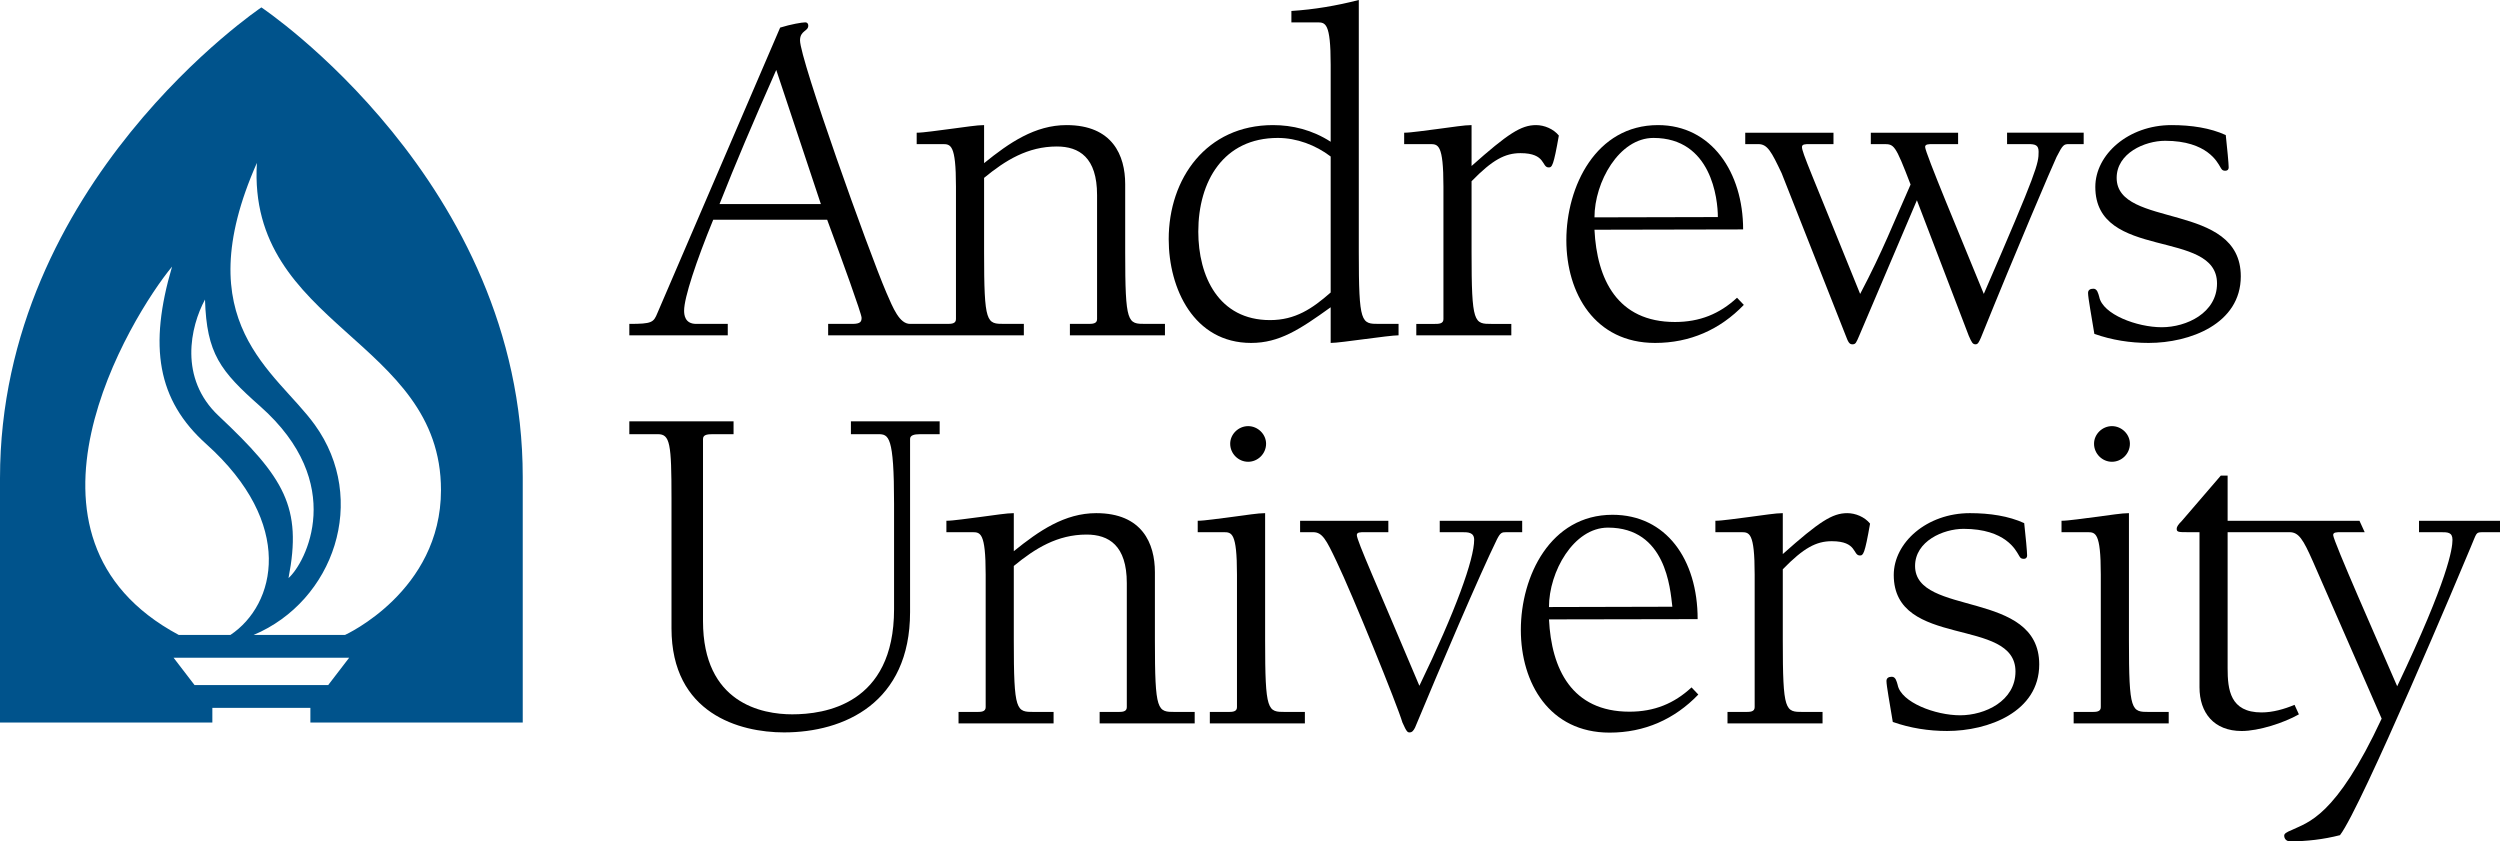
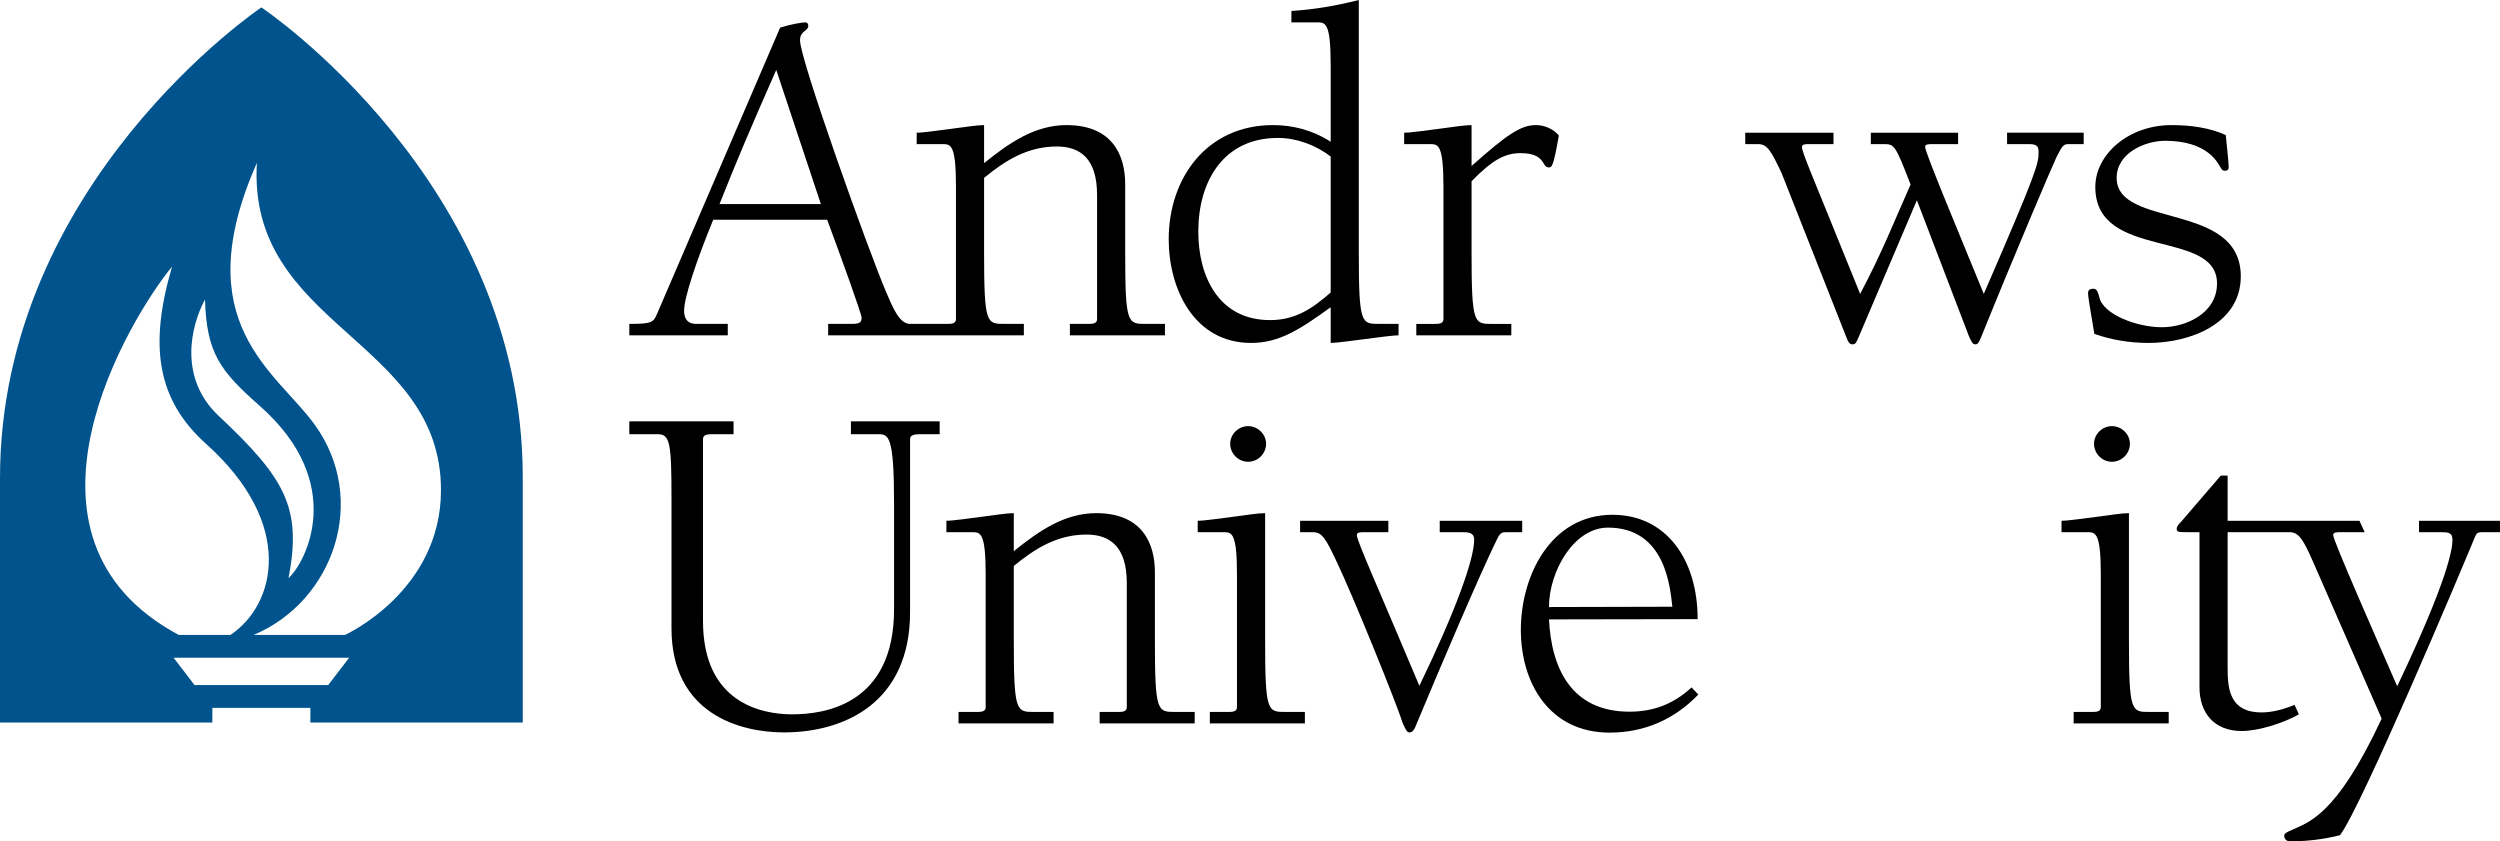
<svg xmlns="http://www.w3.org/2000/svg" width="104" height="35" viewBox="0 0 104 35" fill="none">
  <path d="M47.655 13.474C46.909 13.474 46.808 13.474 46.808 10.486V7.657C46.808 6.47 46.284 5.204 44.367 5.204C43.056 5.204 41.987 5.936 40.938 6.787V5.204C40.635 5.204 40.171 5.283 39.546 5.362C39.062 5.422 38.416 5.521 38.134 5.521V5.995H39.203C39.546 5.995 39.768 5.995 39.768 7.756V13.276C39.768 13.474 39.566 13.474 39.385 13.474H37.86C37.416 13.474 37.154 12.821 36.871 12.168C36.125 10.427 33.281 2.474 33.281 1.682C33.281 1.266 33.624 1.307 33.624 1.068C33.624 0.99 33.583 0.93 33.503 0.93C33.361 0.93 32.897 1.01 32.454 1.148L27.35 13.019C27.188 13.415 27.128 13.474 26.18 13.474V13.949H30.275V13.474H28.963C28.479 13.474 28.459 13.079 28.459 12.92C28.459 12.386 28.963 10.863 29.67 9.141H34.41C35.035 10.823 35.842 13.059 35.842 13.217C35.842 13.375 35.802 13.474 35.459 13.474H34.451V13.949H42.592V13.474H41.785C41.039 13.474 40.938 13.474 40.938 10.486V7.399C41.826 6.668 42.753 6.094 43.964 6.094C44.892 6.094 45.638 6.549 45.638 8.112V13.276C45.638 13.474 45.436 13.474 45.255 13.474H44.508V13.949H48.462V13.474H47.655V13.474ZM29.932 8.489C30.638 6.707 31.243 5.283 32.292 2.909L34.148 8.489H29.932Z" fill="black" />
  <path d="M55.356 2.691C55.356 0.931 55.134 0.931 54.791 0.931H53.722V0.456C54.67 0.396 55.598 0.238 56.526 0V10.487C56.526 13.474 56.627 13.474 57.373 13.474H58.18V13.949C57.978 13.949 57.373 14.028 56.768 14.107C56.163 14.186 55.578 14.266 55.356 14.266V12.782C54.065 13.711 53.217 14.266 52.047 14.266C49.667 14.266 48.618 12.01 48.618 9.952C48.618 7.42 50.192 5.204 52.955 5.204C53.762 5.204 54.589 5.402 55.356 5.897V2.691H55.356ZM55.356 6.51C54.731 6.035 53.944 5.738 53.157 5.738C50.898 5.738 49.849 7.539 49.849 9.636C49.849 11.496 50.696 13.316 52.834 13.316C53.883 13.316 54.59 12.841 55.356 12.168V6.51H55.356Z" fill="black" />
  <path d="M60.047 7.756C60.047 5.995 59.825 5.995 59.482 5.995H58.413V5.521C58.696 5.521 59.341 5.422 59.825 5.363C60.451 5.283 60.915 5.204 61.217 5.204V6.905C62.73 5.56 63.275 5.204 63.9 5.204C64.243 5.204 64.626 5.363 64.848 5.639C64.626 6.905 64.566 6.965 64.425 6.965C64.123 6.965 64.324 6.371 63.254 6.371C62.609 6.371 62.085 6.649 61.217 7.539V10.487C61.217 13.475 61.318 13.475 62.065 13.475H62.871V13.95H58.918V13.475H59.664C59.846 13.475 60.047 13.475 60.047 13.277V7.756Z" fill="black" />
-   <path d="M66.33 9.557C66.431 11.615 67.278 13.395 69.679 13.395C70.707 13.395 71.535 13.059 72.26 12.386L72.543 12.683C71.555 13.711 70.304 14.266 68.852 14.266C66.35 14.266 65.16 12.208 65.16 9.992C65.16 7.756 66.39 5.204 68.973 5.204C71.201 5.204 72.514 7.175 72.514 9.544L66.33 9.557ZM71.463 9.03C71.463 8.283 71.198 5.738 68.784 5.738C67.352 5.738 66.33 7.578 66.33 9.042L71.463 9.03Z" fill="black" />
  <path d="M86.682 5.995H86.078C85.855 5.995 85.815 6.015 85.553 6.529C85.392 6.866 83.878 10.407 82.406 14.048C82.325 14.226 82.285 14.324 82.184 14.324C82.063 14.324 82.022 14.246 81.901 13.969L79.743 8.33L77.342 13.969C77.222 14.246 77.201 14.324 77.06 14.324C76.919 14.324 76.878 14.207 76.777 13.949L74.115 7.202C73.691 6.312 73.53 5.995 73.146 5.995H72.602V5.521H76.273V5.995H75.284C75.103 5.995 74.962 5.995 74.962 6.114C74.962 6.351 75.325 7.123 77.382 12.228C78.331 10.427 78.774 9.26 79.48 7.677C78.835 5.995 78.795 5.995 78.351 5.995H77.826V5.521H81.457V5.995H80.408C80.226 5.995 80.085 5.995 80.085 6.114C80.085 6.351 81.558 9.854 82.526 12.227C84.765 7.063 84.806 6.806 84.806 6.312C84.806 6.034 84.665 5.995 84.382 5.995H83.494V5.52H86.681V5.995H86.682Z" fill="black" />
  <path d="M88.053 7.4C88.053 9.517 93.217 8.369 93.217 11.496C93.217 13.474 91.099 14.266 89.384 14.266C88.617 14.266 87.851 14.147 87.125 13.889C87.004 13.137 86.863 12.386 86.863 12.188C86.863 12.069 86.944 12.01 87.085 12.01C87.246 12.01 87.286 12.208 87.327 12.346C87.468 13.079 88.9 13.613 89.929 13.613C90.958 13.613 92.228 13.019 92.228 11.792C92.228 9.497 87.165 10.863 87.165 7.776C87.165 6.43 88.537 5.204 90.332 5.204C91.159 5.204 91.947 5.322 92.592 5.619C92.652 6.154 92.713 6.826 92.713 6.965C92.713 7.044 92.672 7.103 92.572 7.103C92.431 7.103 92.41 7.024 92.35 6.925C92.249 6.767 91.825 5.857 90.07 5.857C89.223 5.857 88.053 6.371 88.053 7.4Z" fill="black" />
  <path d="M35.398 17.528H39.09V18.063H38.263C38.041 18.063 37.859 18.102 37.859 18.261V25.463C37.859 29.242 35.116 30.468 32.614 30.468C30.779 30.468 27.934 29.696 27.934 26.135V20.714C27.934 18.459 27.874 18.062 27.37 18.062H26.18V17.528H30.516V18.062H29.709C29.467 18.062 29.245 18.062 29.245 18.261V25.838C29.245 29.261 31.707 29.716 32.957 29.716C34.289 29.716 37.193 29.32 37.193 25.343V20.951C37.193 18.122 36.971 18.062 36.527 18.062H35.398L35.398 17.528Z" fill="black" />
  <path d="M42.174 26.63C42.174 29.617 42.275 29.617 43.022 29.617H43.829V30.092H39.875V29.617H40.621C40.803 29.617 41.004 29.617 41.004 29.42V23.899C41.004 22.139 40.782 22.139 40.439 22.139H39.37V21.664C39.653 21.664 40.298 21.565 40.782 21.506C41.407 21.426 41.872 21.347 42.174 21.347V22.93C43.224 22.08 44.292 21.347 45.604 21.347C47.52 21.347 48.044 22.613 48.044 23.801V26.63C48.044 29.617 48.145 29.617 48.892 29.617H49.699V30.092H45.745V29.617H46.492C46.673 29.617 46.875 29.618 46.875 29.42V24.256C46.875 22.693 46.128 22.238 45.2 22.238C43.99 22.238 43.062 22.812 42.174 23.544V26.63Z" fill="black" />
  <path d="M52.629 26.63C52.629 29.617 52.73 29.617 53.476 29.617H54.283V30.092H50.329V29.617H51.076C51.257 29.617 51.458 29.617 51.458 29.42V23.899C51.458 22.139 51.236 22.139 50.894 22.139H49.825V21.664C50.107 21.664 50.752 21.565 51.236 21.506C51.862 21.426 52.326 21.347 52.629 21.347L52.629 26.63ZM51.923 17.727C52.326 17.727 52.669 18.063 52.669 18.459C52.669 18.875 52.326 19.21 51.923 19.21C51.519 19.21 51.176 18.875 51.176 18.459C51.176 18.063 51.519 17.727 51.923 17.727Z" fill="black" />
  <path d="M54.084 21.664H57.755V22.139H56.767C56.585 22.139 56.444 22.139 56.444 22.258C56.444 22.495 57.271 24.315 59.046 28.529C60.559 25.403 61.325 23.266 61.325 22.455C61.325 22.139 61.063 22.139 60.822 22.139H59.893V21.664H63.323V22.139H62.657C62.476 22.139 62.415 22.159 62.274 22.435C61.547 23.919 59.893 27.798 58.865 30.27C58.804 30.389 58.744 30.468 58.643 30.468C58.562 30.468 58.522 30.468 58.34 30.053C58.139 29.36 56.262 24.73 55.596 23.346C55.173 22.455 55.011 22.139 54.628 22.139H54.084V21.664H54.084Z" fill="black" />
-   <path d="M72.994 23.899C72.994 22.139 72.772 22.139 72.429 22.139H71.36V21.664C71.642 21.664 72.288 21.565 72.772 21.506C73.398 21.426 73.861 21.347 74.164 21.347V23.049C75.677 21.703 76.222 21.347 76.846 21.347C77.19 21.347 77.573 21.506 77.795 21.783C77.573 23.049 77.513 23.108 77.371 23.108C77.069 23.108 77.27 22.514 76.202 22.514C75.556 22.514 75.031 22.792 74.164 23.682V26.63C74.164 29.617 74.265 29.617 75.011 29.617H75.818V30.092H71.864V29.617H72.61C72.792 29.617 72.994 29.618 72.994 29.42V23.899Z" fill="black" />
-   <path d="M79.667 23.544C79.667 25.661 84.832 24.513 84.832 27.639C84.832 29.617 82.713 30.409 80.999 30.409C80.233 30.409 79.466 30.29 78.74 30.033C78.618 29.281 78.477 28.529 78.477 28.331C78.477 28.213 78.558 28.153 78.699 28.153C78.861 28.153 78.901 28.35 78.942 28.49C79.083 29.221 80.515 29.756 81.543 29.756C82.572 29.756 83.844 29.163 83.844 27.935C83.844 25.64 78.78 27.006 78.78 23.919C78.78 22.574 80.152 21.347 81.947 21.347C82.774 21.347 83.561 21.466 84.207 21.762C84.268 22.297 84.328 22.969 84.328 23.108C84.328 23.187 84.287 23.247 84.186 23.247C84.045 23.247 84.025 23.167 83.965 23.069C83.864 22.91 83.44 22 81.685 22C80.837 22 79.667 22.514 79.667 23.544Z" fill="black" />
  <path d="M88.564 26.63C88.564 29.617 88.665 29.617 89.411 29.617H90.218V30.092H86.264V29.617H87.01C87.192 29.617 87.393 29.617 87.393 29.42V23.899C87.393 22.139 87.171 22.139 86.829 22.139H85.759V21.664C86.042 21.664 86.687 21.565 87.172 21.506C87.797 21.426 88.261 21.347 88.564 21.347V26.63ZM87.857 17.727C88.261 17.727 88.604 18.063 88.604 18.459C88.604 18.875 88.261 19.21 87.857 19.21C87.454 19.21 87.112 18.875 87.112 18.459C87.111 18.063 87.454 17.727 87.857 17.727Z" fill="black" />
  <path d="M100.631 21.664V22.139H101.539C101.821 22.139 102.023 22.139 102.023 22.456C102.023 22.812 101.862 24.058 99.723 28.549C98.936 26.73 97.06 22.495 97.06 22.258C97.06 22.139 97.201 22.139 97.383 22.139H98.371L98.154 21.664H92.669V19.784H92.386L90.752 21.684C90.631 21.803 90.551 21.902 90.551 22C90.551 22.139 90.632 22.139 91.055 22.139H91.499V28.589C91.499 29.658 92.104 30.41 93.254 30.41C93.96 30.41 95.009 30.073 95.634 29.717L95.453 29.321C95.029 29.499 94.545 29.637 94.081 29.637C92.77 29.637 92.669 28.688 92.669 27.798V22.139H95.245C95.628 22.139 95.809 22.436 96.213 23.346L99.077 29.895C97.161 34.011 95.991 34.209 95.345 34.525C95.103 34.624 95.023 34.683 95.023 34.762C95.023 34.901 95.124 35 95.265 35C95.951 35 96.657 34.92 97.343 34.743C98.23 33.595 102.426 23.623 102.769 22.792C103.051 22.14 102.971 22.14 103.314 22.14H104V21.665H100.631V21.664Z" fill="black" />
  <path d="M64.438 25.767C64.538 27.825 65.385 29.606 67.786 29.606C68.815 29.606 69.642 29.269 70.368 28.596L70.65 28.893C69.662 29.922 68.411 30.477 66.959 30.477C64.457 30.477 63.267 28.419 63.267 26.203C63.267 23.967 64.497 21.415 67.079 21.415C69.308 21.415 70.622 23.266 70.622 25.756L64.438 25.767ZM69.57 25.24C69.48 24.477 69.305 21.949 66.892 21.949C65.459 21.949 64.437 23.789 64.437 25.253L69.57 25.24Z" fill="black" />
  <path d="M10.873 0.308C10.873 0.308 0 7.607 0 19.891V30.056H8.834V29.447H12.912V30.056H21.746V19.843C21.746 7.56 10.873 0.308 10.873 0.308ZM8.528 12.46C8.595 14.713 9.164 15.434 10.822 16.9C14.456 20.115 12.711 23.419 12.002 24.048C12.576 21.099 11.833 19.874 9.095 17.299C7.432 15.735 7.918 13.589 8.528 12.46ZM7.158 11.09C6.182 14.409 6.537 16.639 8.579 18.471C12.291 21.8 11.476 25.153 9.585 26.414H7.438C-0.176 22.34 5.437 13.175 7.158 11.09ZM13.652 28.5H8.094L7.221 27.362H14.525L13.652 28.5ZM14.351 26.414H10.549C13.896 25.005 15.339 20.778 13.095 17.671C11.482 15.436 7.736 13.445 10.687 6.776C10.277 13.578 18.345 14.108 18.345 20.389C18.345 24.606 14.351 26.414 14.351 26.414Z" fill="#00538C" />
</svg>